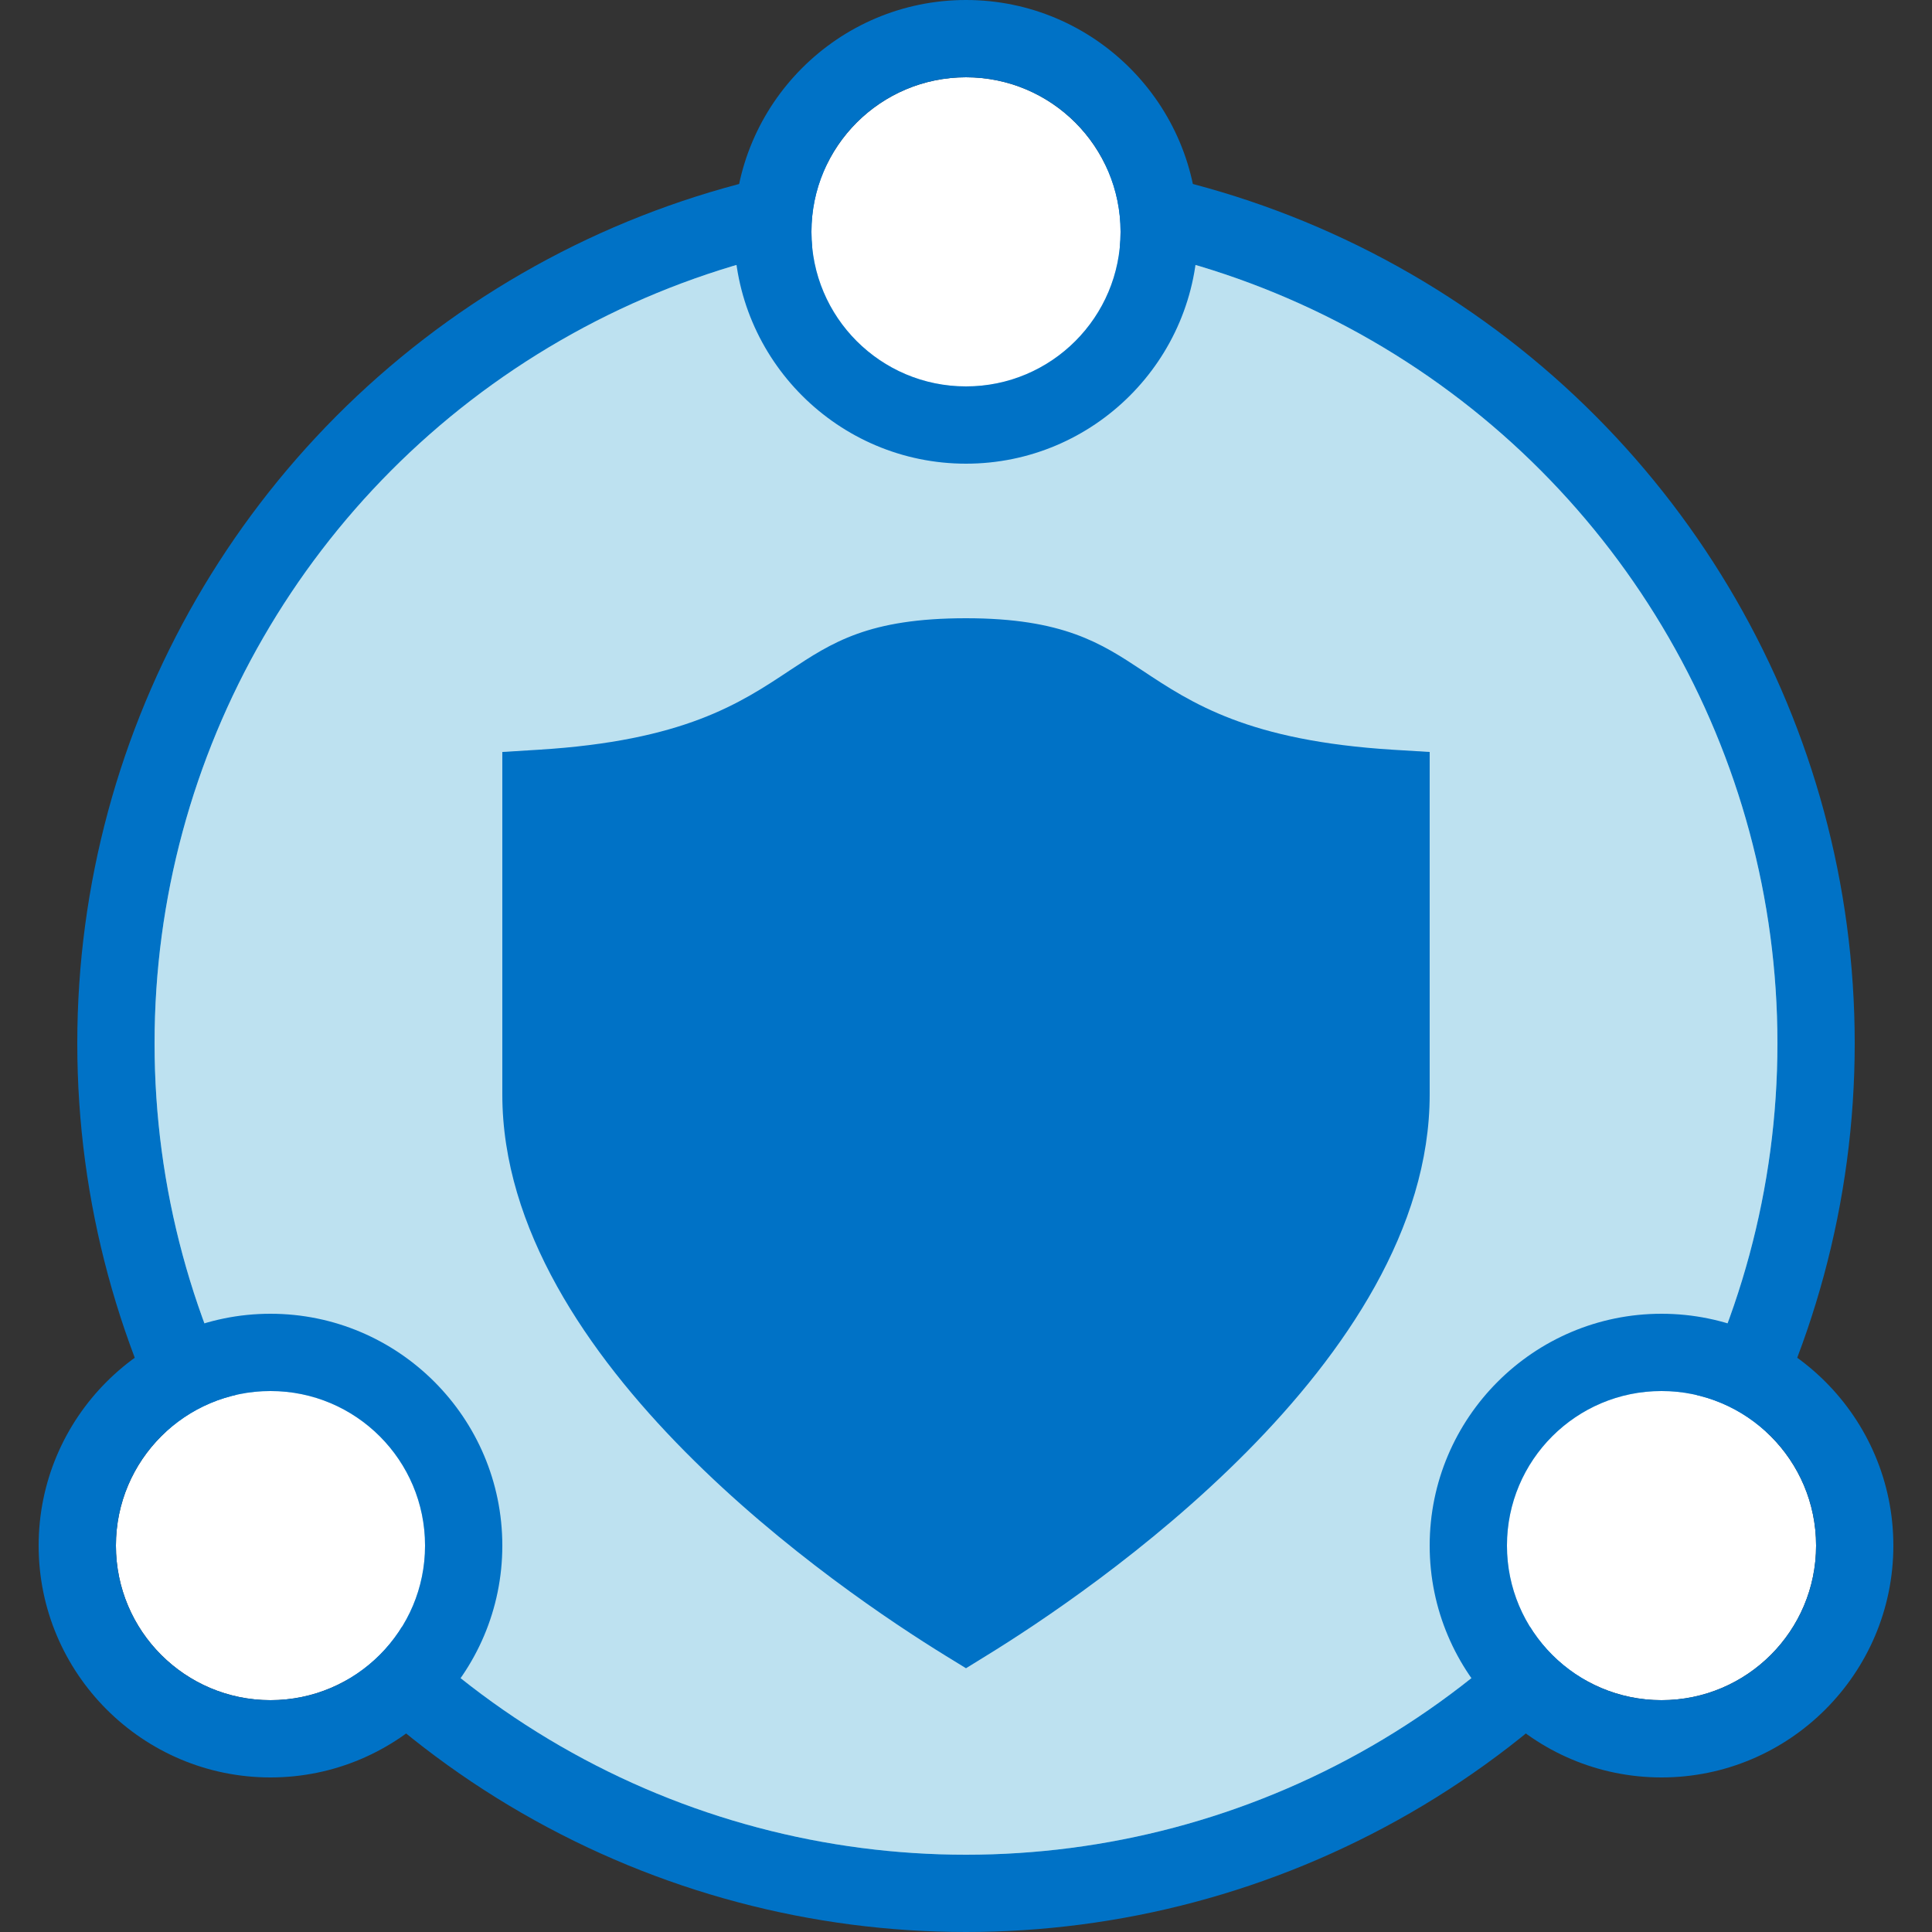
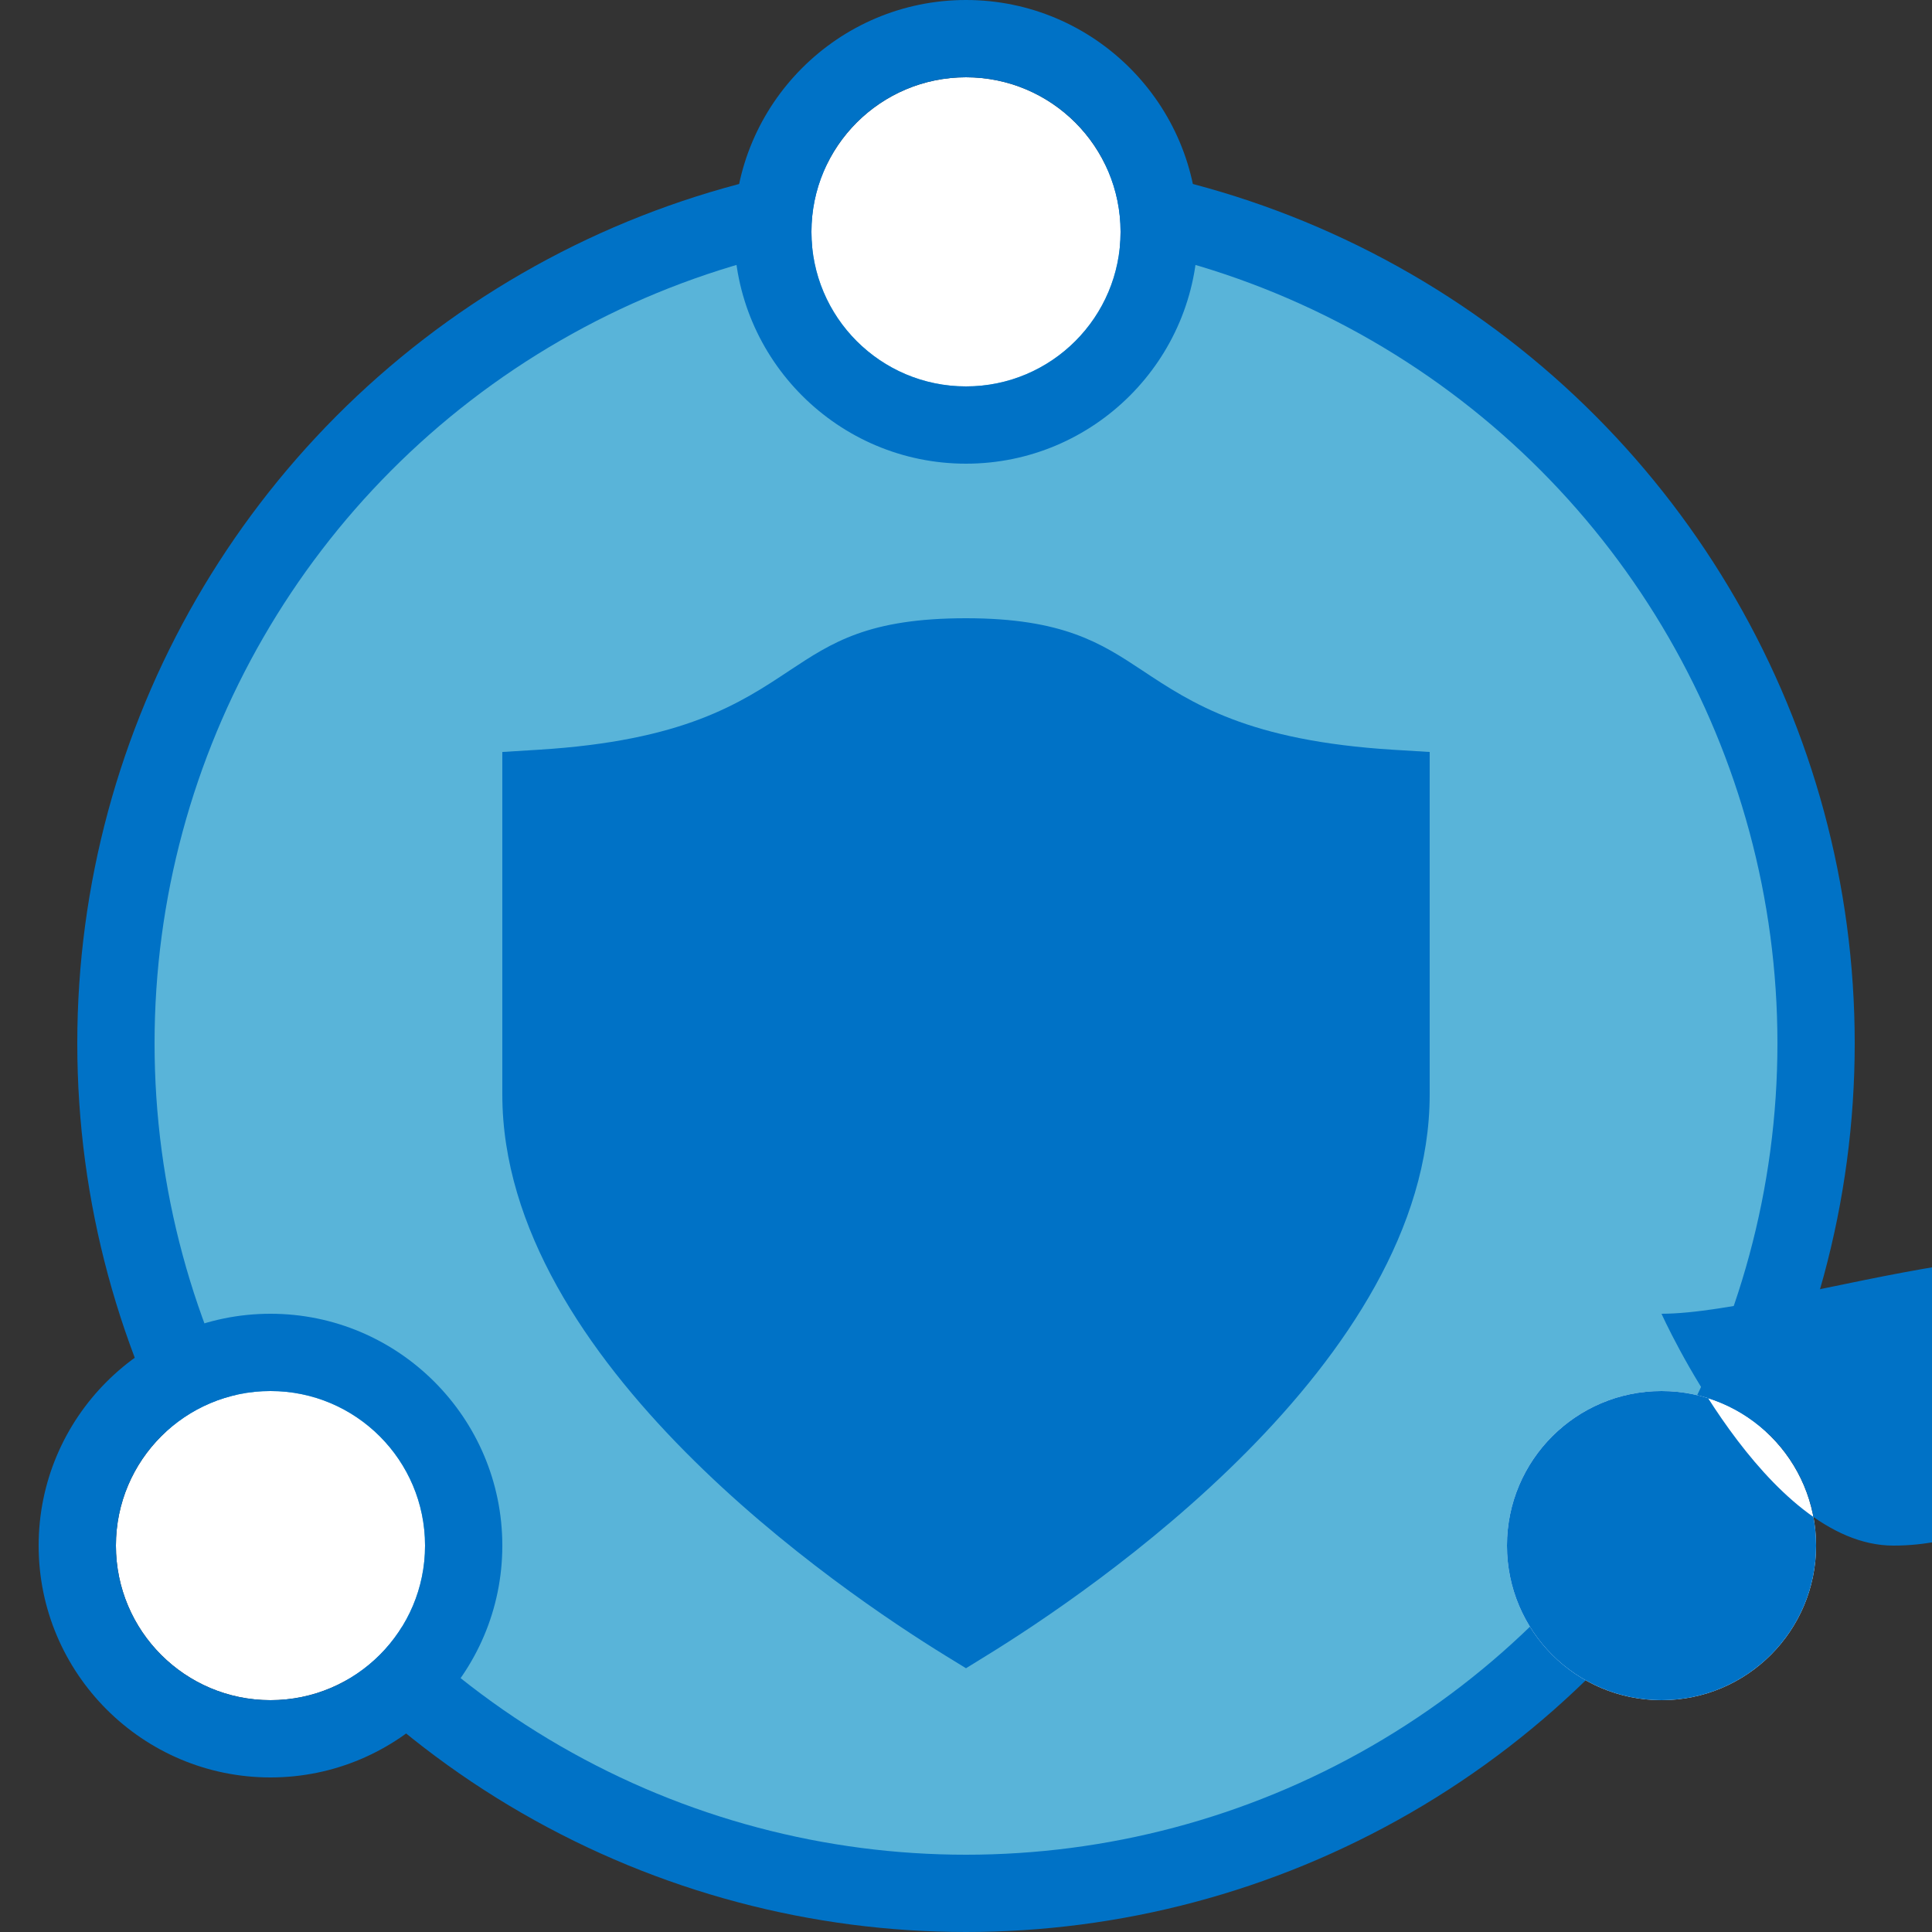
<svg xmlns="http://www.w3.org/2000/svg" x="0" y="0" width="20px" height="20px" viewBox="0 0 50 50" xml:space="preserve">
  <rect x="0" y="0" width="50" height="50" fill="#333333" stroke="none" />
  <circle fill="#59B4D9" stroke="#0072C6" stroke-width="2" stroke-miterlimit="10" cx="25" cy="27" r="22" />
-   <circle opacity="0.6" fill="#FFFFFF" cx="25" cy="27" r="21" />
  <g>
    <path fill="#0072C6" d="M24.476,42.852C21.784,41.196,13,35.258,13,28.325v-8.864l0.938-0.058c3.758-0.231,5.215-1.199,6.5-2.053   C21.534,16.626,22.481,16,25,16c2.516,0,3.506,0.653,4.555,1.346c1.29,0.856,2.751,1.826,6.507,2.058L37,19.461v8.864   c0,6.934-8.784,12.871-11.477,14.526L25,43.174L24.476,42.852z" />
  </g>
  <g>
    <circle fill="#FFFFFF" cx="43" cy="40" r="4" />
-     <path fill="#0072C6" d="M43,36c2.209,0,4,1.791,4,4s-1.791,4-4,4s-4-1.791-4-4S40.791,36,43,36 M43,34c-3.308,0-6,2.692-6,6   s2.692,6,6,6s6-2.692,6-6S46.308,34,43,34L43,34z" />
+     <path fill="#0072C6" d="M43,36c2.209,0,4,1.791,4,4s-1.791,4-4,4s-4-1.791-4-4S40.791,36,43,36 M43,34s2.692,6,6,6s6-2.692,6-6S46.308,34,43,34L43,34z" />
  </g>
  <g>
    <circle fill="#FFFFFF" cx="7" cy="40" r="4" />
    <path fill="#0072C6" d="M7,36c2.209,0,4,1.791,4,4s-1.791,4-4,4s-4-1.791-4-4S4.791,36,7,36 M7,34c-3.308,0-6,2.692-6,6   s2.692,6,6,6s6-2.692,6-6S10.308,34,7,34L7,34z" />
  </g>
  <g>
    <circle fill="#FFFFFF" cx="25" cy="6" r="4" />
    <path fill="#0072C6" d="M25,2c2.209,0,4,1.791,4,4s-1.791,4-4,4s-4-1.791-4-4S22.791,2,25,2 M25,0c-3.308,0-6,2.692-6,6   s2.692,6,6,6s6-2.692,6-6S28.308,0,25,0L25,0z" />
  </g>
</svg>